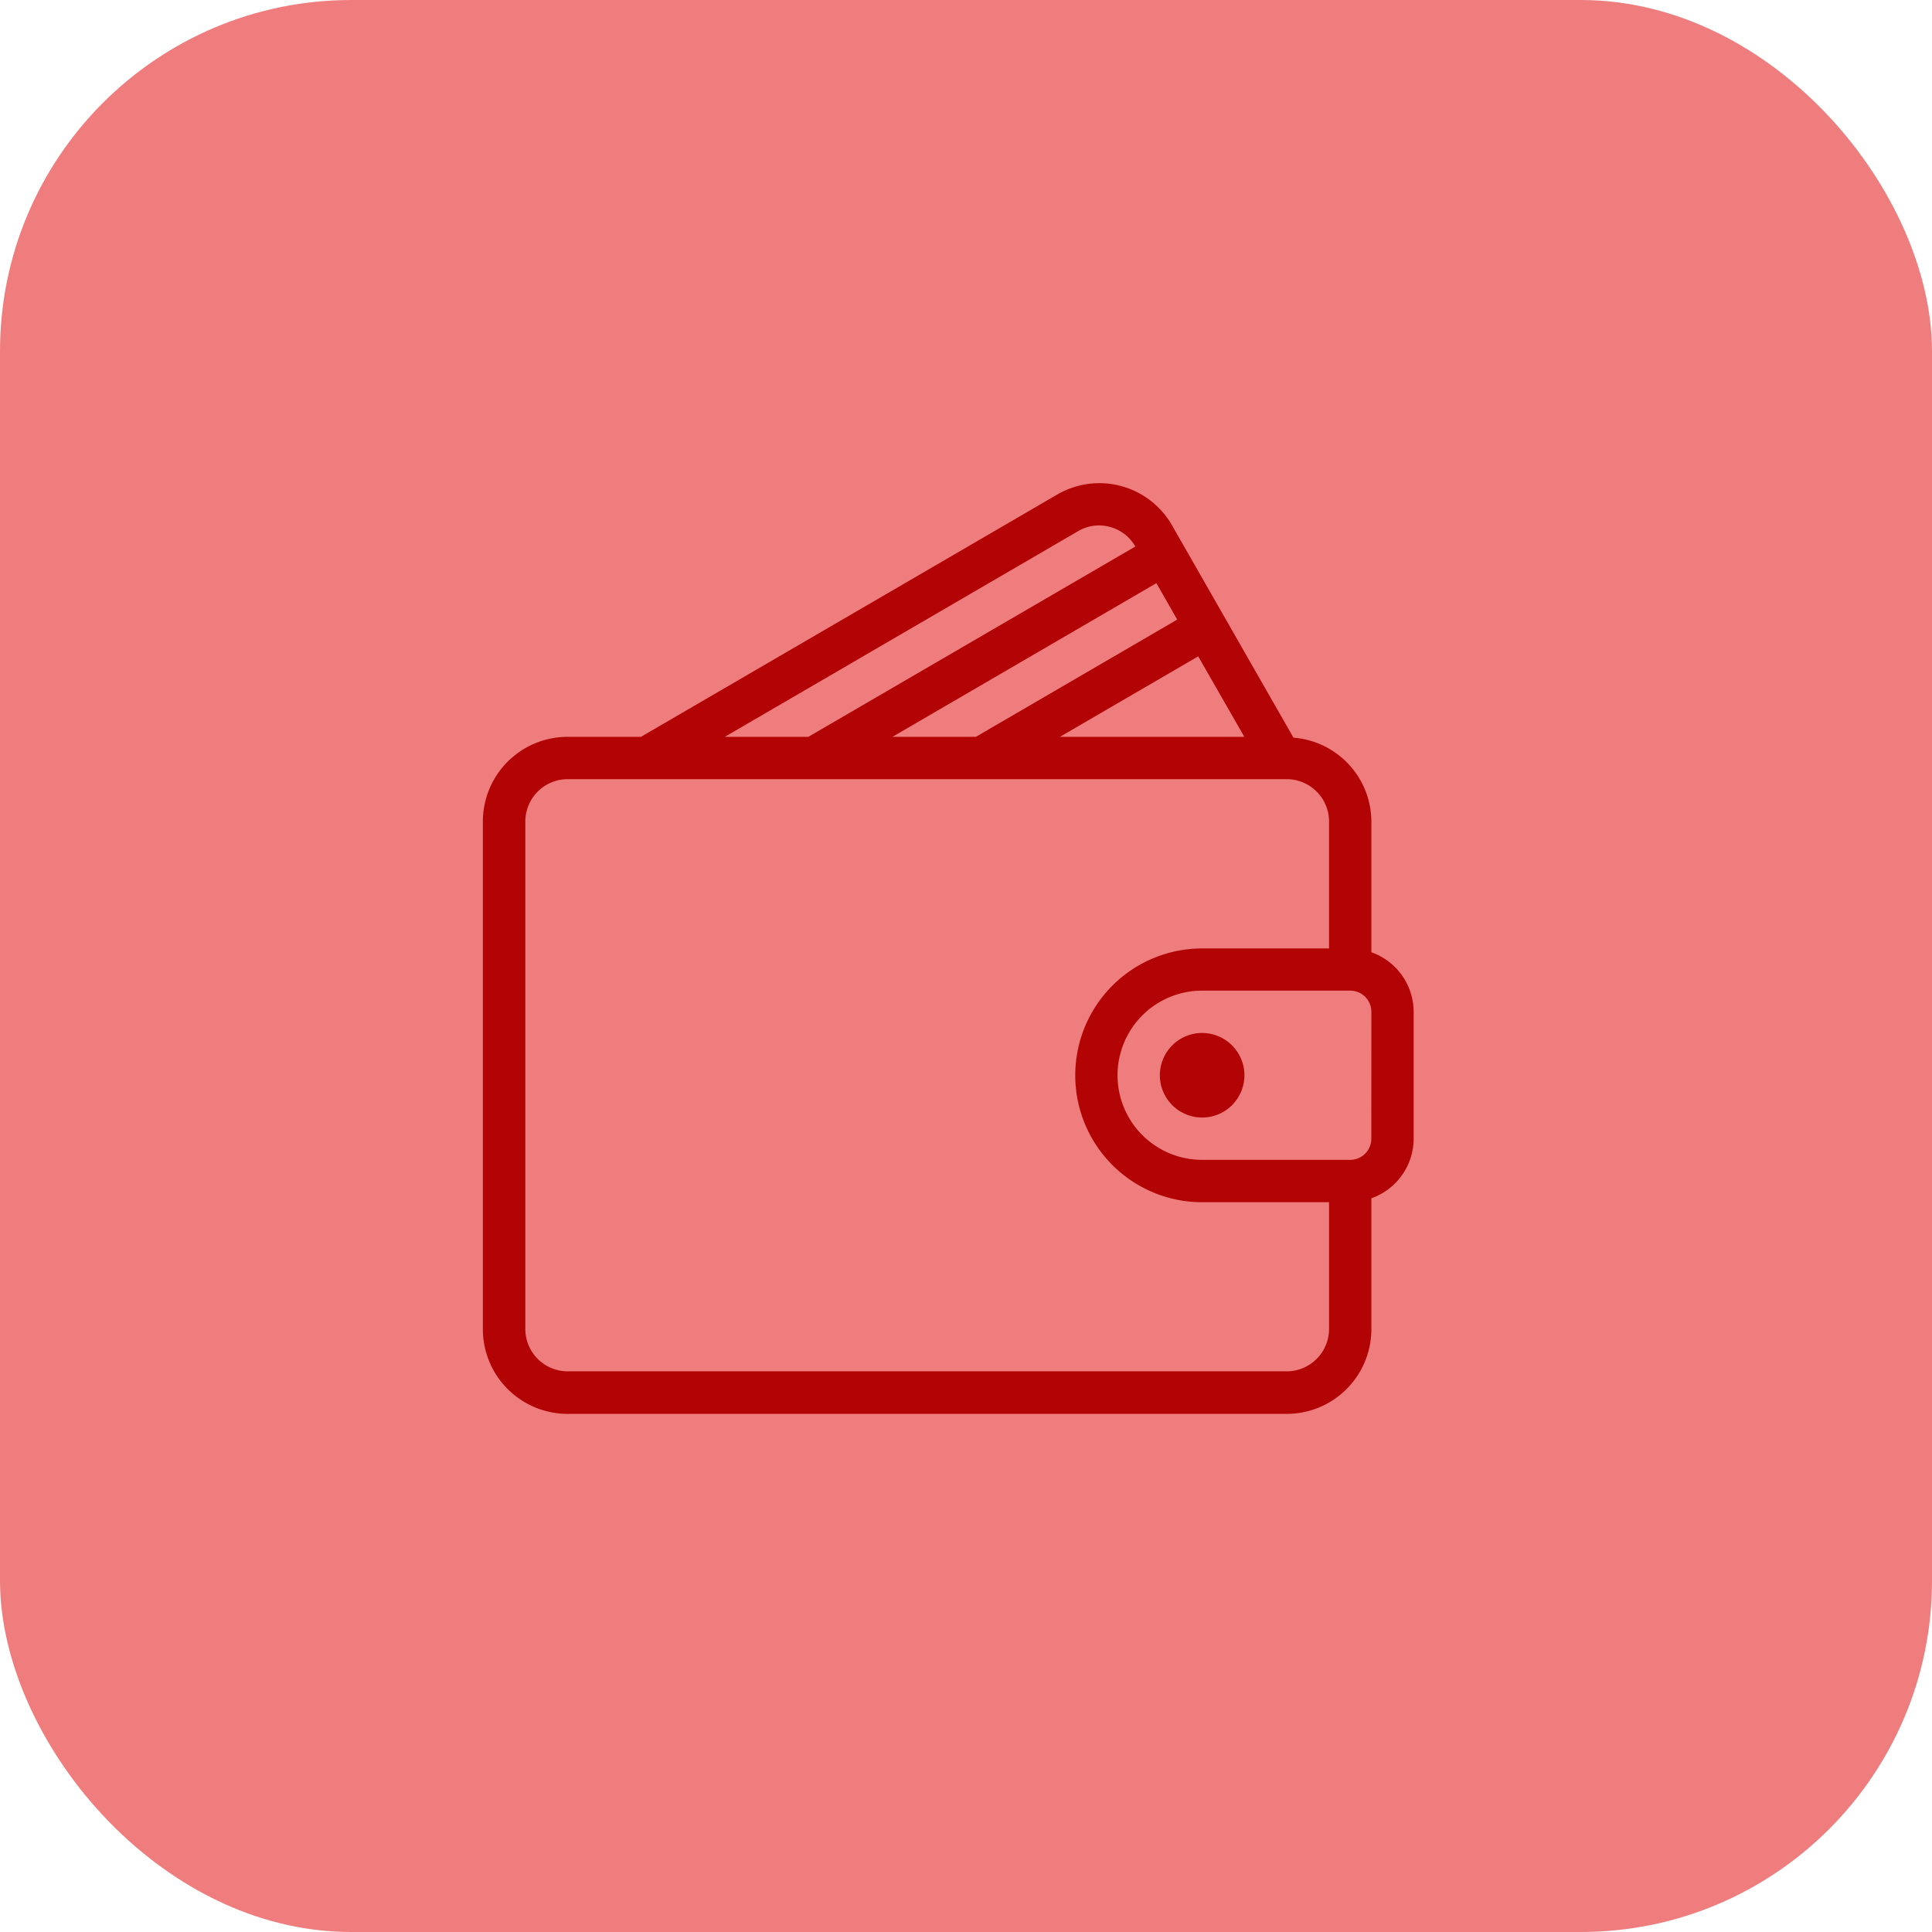
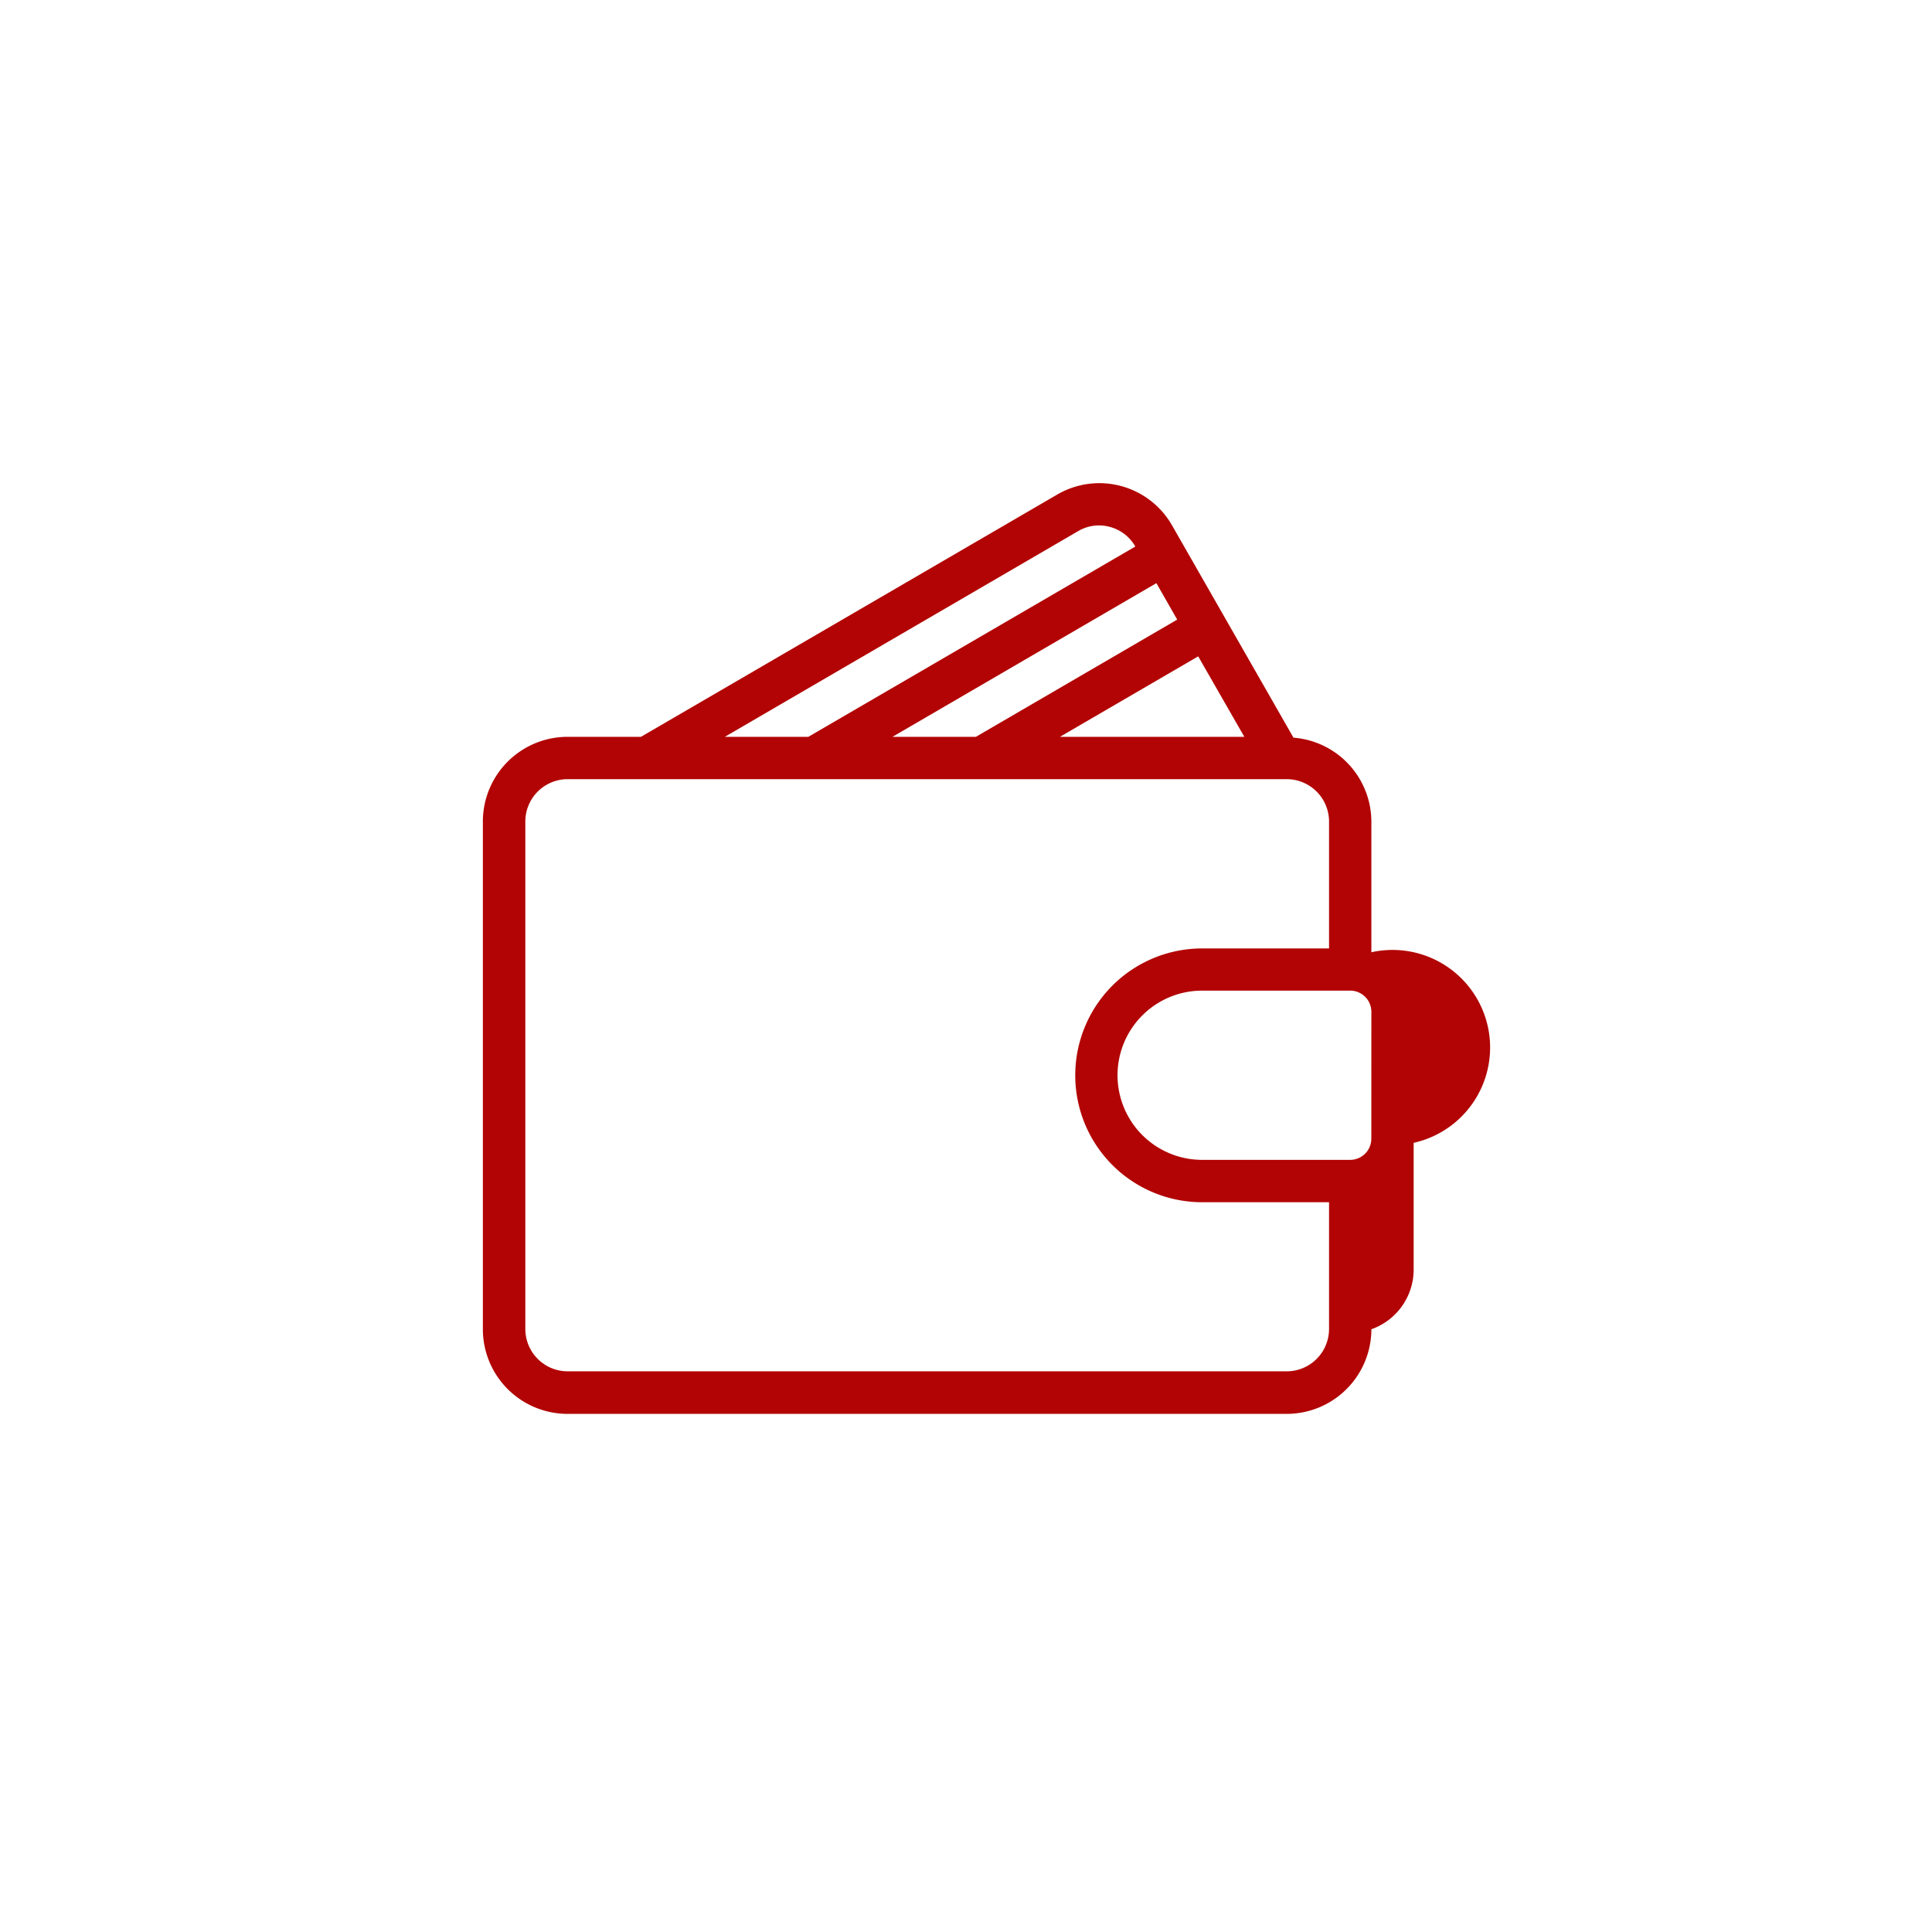
<svg xmlns="http://www.w3.org/2000/svg" width="44" height="44" viewBox="0 0 44 44">
  <defs>
    <style>.a{fill:#ef7d7d;}.b{fill:#b20404;}</style>
  </defs>
  <g transform="translate(-454 -1427)">
-     <rect class="a" width="44" height="44" rx="8" transform="translate(454 1427)" />
    <g transform="translate(464.997 1438)">
      <g transform="translate(0.003 0)">
        <g transform="translate(0)">
-           <path class="b" d="M20.235,10.687V7.708A1.923,1.923,0,0,0,18.461,5.8L15.695.964a1.906,1.906,0,0,0-2.616-.7L3.6,5.781H1.93A1.929,1.929,0,0,0,0,7.708V19.268A1.929,1.929,0,0,0,1.93,21.2H18.308a1.929,1.929,0,0,0,1.927-1.927V16.29a1.443,1.443,0,0,0,.963-1.356v-2.89A1.443,1.443,0,0,0,20.235,10.687ZM17.342,5.781h-4.2l3.149-1.833ZM15.813,3.111,11.228,5.781h-1.9l6.011-3.5ZM13.564,1.092A.932.932,0,0,1,14.28,1a.945.945,0,0,1,.579.447v0L7.412,5.781H5.51Zm5.707,18.176a.965.965,0,0,1-.963.963H1.93a.965.965,0,0,1-.963-.963V7.708a.965.965,0,0,1,.963-.963H18.308a.965.965,0,0,1,.963.963V10.6h-2.89a2.89,2.89,0,1,0,0,5.78h2.89v2.89Zm.963-4.335a.482.482,0,0,1-.482.482H16.381a1.927,1.927,0,0,1,0-3.854h3.372a.482.482,0,0,1,.482.482Z" transform="translate(-0.003 0)" />
-           <path class="b" d="M342.3,277.341a.963.963,0,1,0,.963.963A.965.965,0,0,0,342.3,277.341Z" transform="translate(-325.922 -264.816)" />
+           <path class="b" d="M20.235,10.687V7.708A1.923,1.923,0,0,0,18.461,5.8L15.695.964a1.906,1.906,0,0,0-2.616-.7L3.6,5.781H1.93A1.929,1.929,0,0,0,0,7.708V19.268A1.929,1.929,0,0,0,1.93,21.2H18.308a1.929,1.929,0,0,0,1.927-1.927a1.443,1.443,0,0,0,.963-1.356v-2.89A1.443,1.443,0,0,0,20.235,10.687ZM17.342,5.781h-4.2l3.149-1.833ZM15.813,3.111,11.228,5.781h-1.9l6.011-3.5ZM13.564,1.092A.932.932,0,0,1,14.28,1a.945.945,0,0,1,.579.447v0L7.412,5.781H5.51Zm5.707,18.176a.965.965,0,0,1-.963.963H1.93a.965.965,0,0,1-.963-.963V7.708a.965.965,0,0,1,.963-.963H18.308a.965.965,0,0,1,.963.963V10.6h-2.89a2.89,2.89,0,1,0,0,5.78h2.89v2.89Zm.963-4.335a.482.482,0,0,1-.482.482H16.381a1.927,1.927,0,0,1,0-3.854h3.372a.482.482,0,0,1,.482.482Z" transform="translate(-0.003 0)" />
        </g>
      </g>
    </g>
  </g>
</svg>